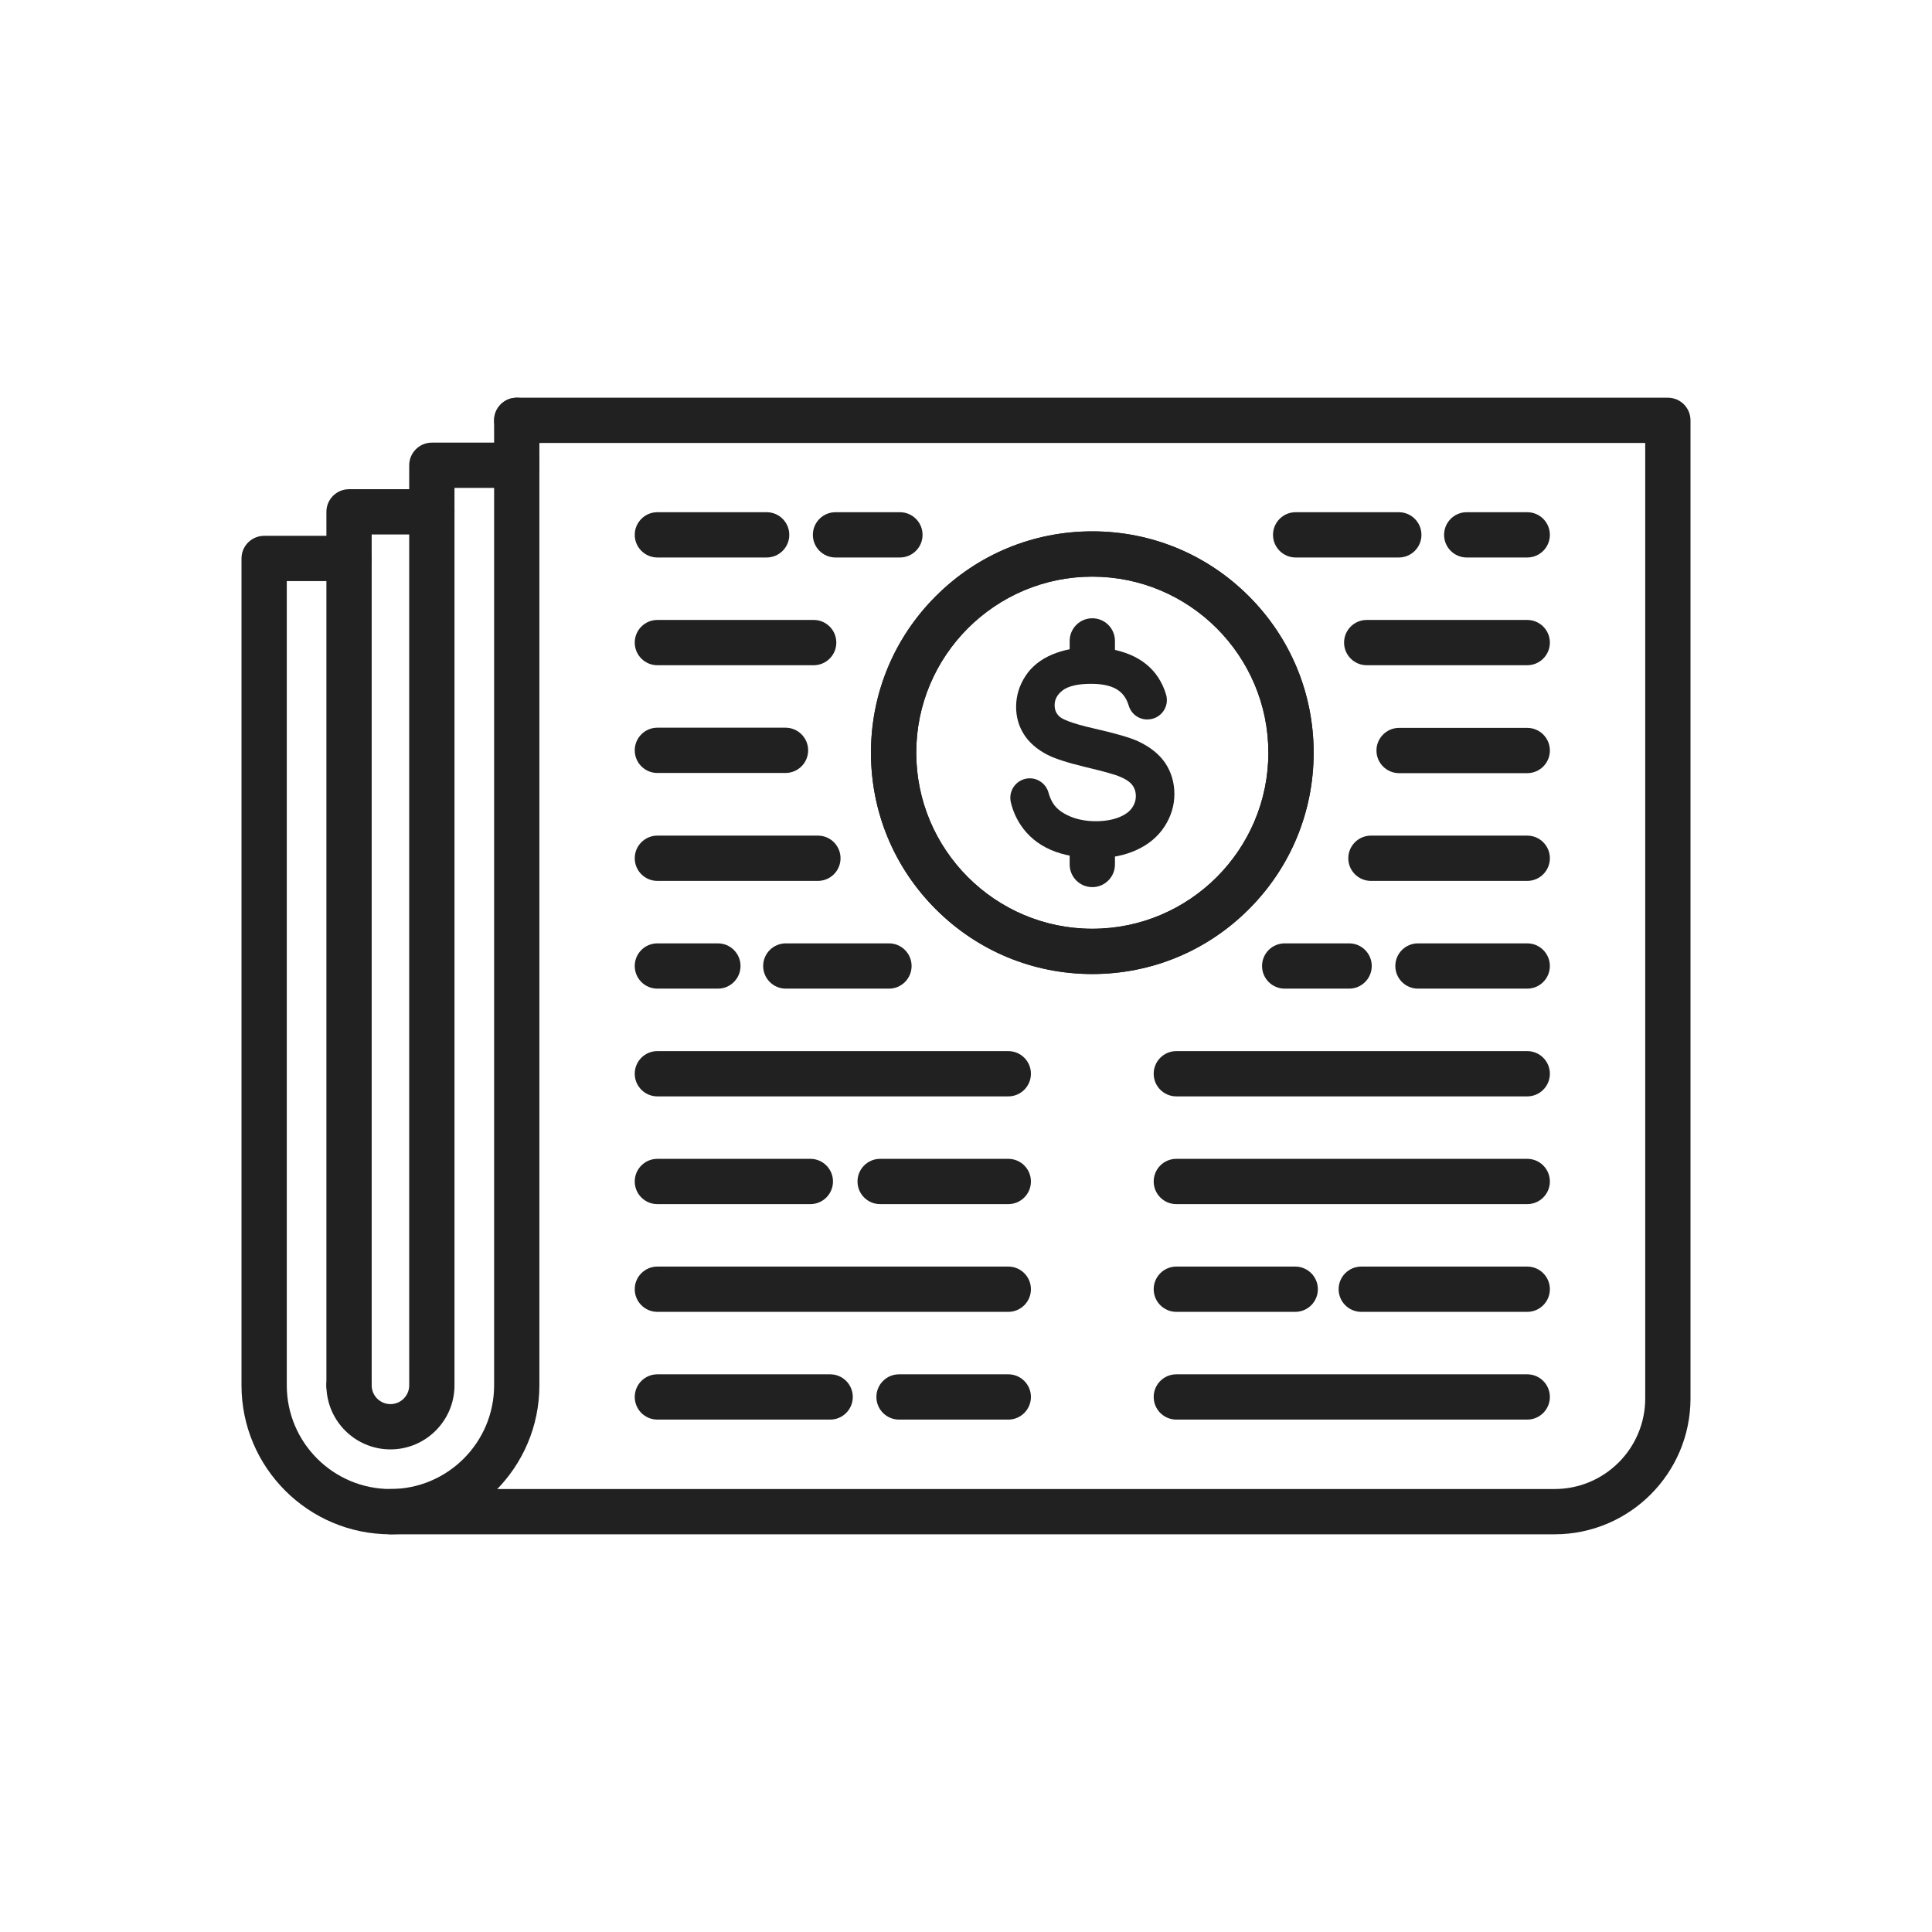
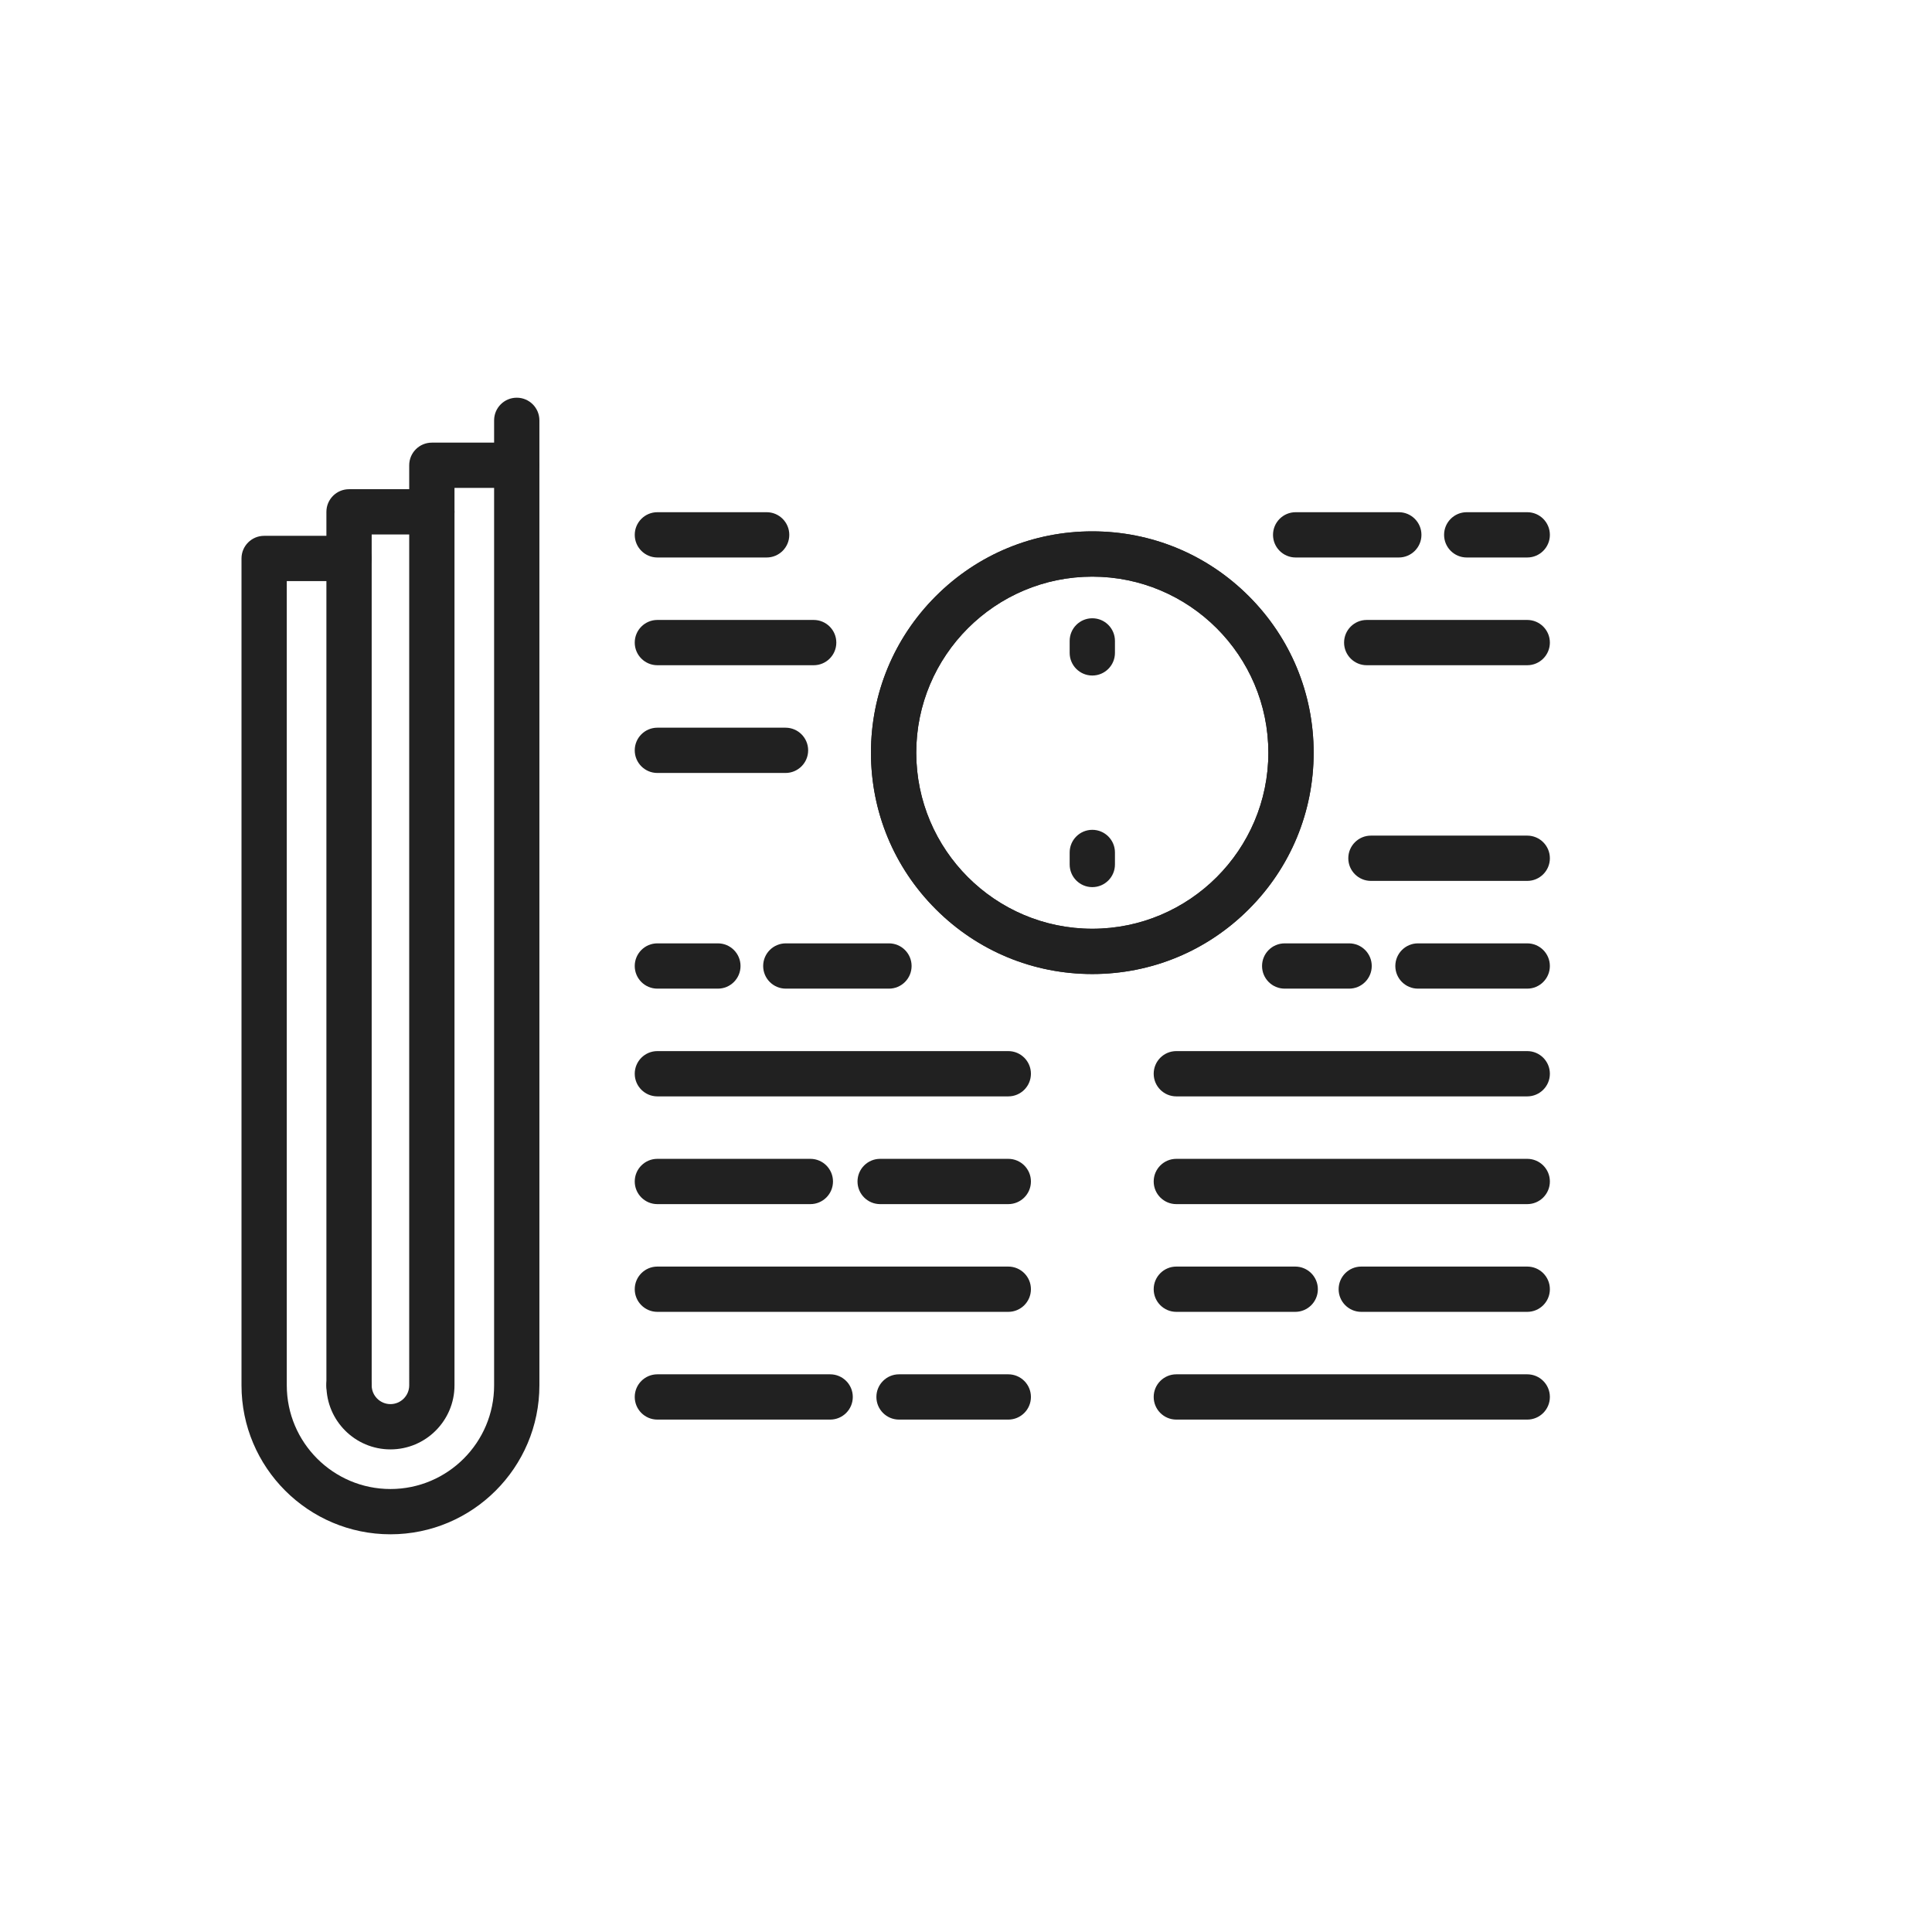
<svg xmlns="http://www.w3.org/2000/svg" version="1.1" id="Layer_1" x="0px" y="0px" viewBox="0 0 2048 2048" style="enable-background:new 0 0 2048 2048;" xml:space="preserve">
  <g>
    <g>
-       <path style="fill:#212121;" d="M1648,1626.42H413.89c-13.255,0-24-10.745-24-24s10.745-24,24-24H1648c52.935,0,96-43.065,96-96    V469.58H547.78c-13.255,0-24-10.745-24-24s10.745-24,24-24H1768c13.255,0,24,10.745,24,24v1036.84    C1792,1561.822,1727.402,1626.42,1648,1626.42z" />
      <path style="fill:#212121;" d="M413.89,1626.42c-87.061,0-157.89-70.829-157.89-157.89V592c0-13.255,10.745-24,24-24h90    c13.255,0,24,10.745,24,24s-10.745,24-24,24h-66v852.53c0,60.594,49.296,109.89,109.89,109.89s109.89-49.296,109.89-109.89V445.58    c0-13.255,10.745-24,24-24s24,10.745,24,24v1022.95C571.78,1555.591,500.951,1626.42,413.89,1626.42z" />
      <path style="fill:#212121;" d="M370,1492.53c-13.255,0-24-10.745-24-24V542.58c0-13.255,10.745-24,24-24h87.78    c13.255,0,24,10.745,24,24s-10.745,24-24,24H394v901.95C394,1481.785,383.255,1492.53,370,1492.53z" />
      <path style="fill:#212121;" d="M413.89,1536.42c-37.435,0-67.89-30.455-67.89-67.89c0-13.255,10.745-24,24-24s24,10.745,24,24    c0,10.967,8.923,19.89,19.89,19.89s19.89-8.923,19.89-19.89V493.21c0-13.255,10.745-24,24-24h90c13.255,0,24,10.745,24,24    s-10.745,24-24,24h-66v951.32C481.78,1505.965,451.325,1536.42,413.89,1536.42z" />
      <g>
        <g>
          <g>
            <path style="fill:#212121;" d="M1068.82,1162.21H696.85c-13.255,0-24-10.745-24-24s10.745-24,24-24h371.97       c13.255,0,24,10.745,24,24S1082.075,1162.21,1068.82,1162.21z" />
            <path style="fill:#212121;" d="M859,1276.42H696.85c-13.255,0-24-10.745-24-24s10.745-24,24-24H859c13.255,0,24,10.745,24,24       S872.255,1276.42,859,1276.42z" />
            <path style="fill:#212121;" d="M1068.82,1276.42H933c-13.255,0-24-10.745-24-24s10.745-24,24-24h135.82       c13.255,0,24,10.745,24,24S1082.075,1276.42,1068.82,1276.42z" />
          </g>
          <g>
            <path style="fill:#212121;" d="M1068.82,1390.62H696.85c-13.255,0-24-10.745-24-24s10.745-24,24-24h371.97       c13.255,0,24,10.745,24,24S1082.075,1390.62,1068.82,1390.62z" />
            <path style="fill:#212121;" d="M880,1504.83H696.85c-13.255,0-24-10.745-24-24s10.745-24,24-24H880c13.255,0,24,10.745,24,24       S893.255,1504.83,880,1504.83z" />
            <path style="fill:#212121;" d="M1068.82,1504.83H953.01c-13.255,0-24-10.745-24-24s10.745-24,24-24h115.811       c13.255,0,24,10.745,24,24S1082.075,1504.83,1068.82,1504.83z" />
          </g>
          <g>
            <g>
-               <path style="fill:#212121;" d="M867,933.79H696.85c-13.255,0-24-10.745-24-24s10.745-24,24-24H867c13.255,0,24,10.745,24,24        S880.255,933.79,867,933.79z" />
              <path style="fill:#212121;" d="M760.99,1048h-64.14c-13.255,0-24-10.745-24-24s10.745-24,24-24h64.14        c13.255,0,24,10.745,24,24S774.245,1048,760.99,1048z" />
              <path style="fill:#212121;" d="M942.33,1048H832.99c-13.255,0-24-10.745-24-24s10.745-24,24-24h109.34        c13.255,0,24,10.745,24,24S955.585,1048,942.33,1048z" />
            </g>
            <g>
              <g>
                <path style="fill:#212121;" d="M832.67,819.38H696.85c-13.255,0-24-10.745-24-24s10.745-24,24-24h135.82         c13.255,0,24,10.745,24,24S845.925,819.38,832.67,819.38z" />
              </g>
              <g>
                <path style="fill:#212121;" d="M862.53,705.17H696.85c-13.255,0-24-10.745-24-24s10.745-24,24-24h165.68         c13.255,0,24,10.745,24,24S875.785,705.17,862.53,705.17z" />
-                 <path style="fill:#212121;" d="M953.951,590.96H885.67c-13.255,0-24-10.745-24-24s10.745-24,24-24h68.281         c13.255,0,24,10.745,24,24S967.206,590.96,953.951,590.96z" />
                <path style="fill:#212121;" d="M812.67,590.96H696.86c-13.255,0-24-10.745-24-24s10.745-24,24-24h115.81         c13.255,0,24,10.745,24,24S825.925,590.96,812.67,590.96z" />
              </g>
            </g>
          </g>
          <path style="fill:#212121;" d="M1157.89,1032.52c-62.672,0-121.593-24.405-165.908-68.721      c-44.316-44.315-68.722-103.236-68.722-165.908s24.406-121.593,68.722-165.909c44.315-44.316,103.236-68.722,165.908-68.722      s121.593,24.406,165.908,68.722c44.316,44.316,68.722,103.237,68.722,165.909s-24.405,121.593-68.722,165.908      C1279.482,1008.114,1220.562,1032.52,1157.89,1032.52z M1157.89,611.26c-102.908,0-186.63,83.722-186.63,186.63      s83.722,186.63,186.63,186.63s186.63-83.722,186.63-186.63S1260.798,611.26,1157.89,611.26z" />
        </g>
        <g>
          <path style="fill:#212121;" d="M1618.93,1276.42h-371.97c-13.255,0-24-10.745-24-24s10.745-24,24-24h371.97      c13.255,0,24,10.745,24,24S1632.185,1276.42,1618.93,1276.42z" />
          <path style="fill:#212121;" d="M1372.99,1390.62h-126.03c-13.255,0-24-10.745-24-24s10.745-24,24-24h126.03      c13.255,0,24,10.745,24,24S1386.245,1390.62,1372.99,1390.62z" />
          <path style="fill:#212121;" d="M1618.93,1390.62H1443c-13.255,0-24-10.745-24-24s10.745-24,24-24h175.93      c13.255,0,24,10.745,24,24S1632.185,1390.62,1618.93,1390.62z" />
          <path style="fill:#212121;" d="M1618.93,1504.83h-371.97c-13.255,0-24-10.745-24-24s10.745-24,24-24h371.97      c13.255,0,24,10.745,24,24S1632.185,1504.83,1618.93,1504.83z" />
          <g>
            <path style="fill:#212121;" d="M1618.93,1162.21h-371.97c-13.255,0-24-10.745-24-24s10.745-24,24-24h371.97       c13.255,0,24,10.745,24,24S1632.185,1162.21,1618.93,1162.21z" />
          </g>
          <g>
            <g>
              <path style="fill:#212121;" d="M1618.93,705.17H1448.78c-13.255,0-24-10.745-24-24s10.745-24,24-24h170.149        c13.255,0,24,10.745,24,24S1632.185,705.17,1618.93,705.17z" />
              <path style="fill:#212121;" d="M1618.93,590.96h-64.14c-13.255,0-24-10.745-24-24s10.745-24,24-24h64.14        c13.255,0,24,10.745,24,24S1632.185,590.96,1618.93,590.96z" />
              <path style="fill:#212121;" d="M1482.79,590.96h-109.34c-13.255,0-24-10.745-24-24s10.745-24,24-24h109.34        c13.255,0,24,10.745,24,24S1496.045,590.96,1482.79,590.96z" />
            </g>
            <g>
              <g>
-                 <path style="fill:#212121;" d="M1618.93,819.58H1483.11c-13.255,0-24-10.745-24-24s10.745-24,24-24h135.819         c13.255,0,24,10.745,24,24S1632.185,819.58,1618.93,819.58z" />
-               </g>
+                 </g>
              <g>
                <path style="fill:#212121;" d="M1618.93,933.79h-165.68c-13.255,0-24-10.745-24-24s10.745-24,24-24h165.68         c13.255,0,24,10.745,24,24S1632.185,933.79,1618.93,933.79z" />
                <path style="fill:#212121;" d="M1430.11,1048h-68.281c-13.255,0-24-10.745-24-24s10.745-24,24-24h68.281         c13.255,0,24,10.745,24,24S1443.365,1048,1430.11,1048z" />
                <path style="fill:#212121;" d="M1618.92,1048h-115.81c-13.255,0-24-10.745-24-24s10.745-24,24-24h115.81         c13.255,0,24,10.745,24,24S1632.175,1048,1618.92,1048z" />
              </g>
            </g>
          </g>
        </g>
      </g>
    </g>
    <g>
      <path style="fill:#212121;" d="M1157.89,1032.52c-62.672,0-121.593-24.405-165.908-68.721    c-44.316-44.315-68.722-103.236-68.722-165.908s24.406-121.593,68.722-165.909c44.315-44.316,103.236-68.722,165.908-68.722    s121.593,24.406,165.908,68.722c44.316,44.316,68.722,103.237,68.722,165.909s-24.405,121.593-68.722,165.908    C1279.482,1008.114,1220.562,1032.52,1157.89,1032.52z M1157.89,611.26c-102.908,0-186.63,83.722-186.63,186.63    s83.722,186.63,186.63,186.63s186.63-83.722,186.63-186.63S1260.798,611.26,1157.89,611.26z" />
    </g>
    <g>
-       <path style="fill:#212121;" d="M1235.18,808.84L1235.18,808.84c-6.35-9.41-16.13-17.22-29.11-23.2    c-8.49-3.86-23.98-8.34-46.03-13.33c-26.56-6.01-34.43-10.46-36.79-12.61c-3.62-3.24-5.3-7.12-5.3-12.21    c0-6.05,2.61-10.95,8.22-15.44c5.87-4.71,16.42-7.19,30.49-7.19c13.6,0,23.79,2.7,30.28,8.03c4.44,3.65,7.64,8.69,9.51,15    c2.78,9.38,11.49,15.43,21.13,14.7l0.33-0.02c6.19-0.47,11.78-3.65,15.34-8.75c3.53-5.05,4.59-11.33,2.91-17.23    c-1.86-6.56-4.71-12.79-8.47-18.52c-6.95-10.57-16.94-18.66-29.69-24.04c-12.29-5.18-26.56-7.81-42.43-7.81    c-14.49,0-27.89,2.5-39.84,7.44c-12.47,5.15-22.13,12.89-28.72,22.98c-6.56,10.05-9.89,21.03-9.89,32.64    c0,10.66,2.77,20.46,8.25,29.11c5.41,8.57,13.62,15.78,24.35,21.4c7.95,4.22,21.63,8.68,40.66,13.24    c22.52,5.41,31.4,8.16,34.92,9.53c6.97,2.65,12.1,5.92,14.84,9.44c2.59,3.34,3.9,7.34,3.9,11.9c0,4.57-1.44,8.88-4.27,12.8    c-2.91,4.03-7.61,7.33-13.97,9.8c-6.87,2.67-15,4.02-24.18,4.02c-10.35,0-19.73-1.8-27.88-5.35c-7.77-3.38-13.49-7.73-17-12.94    c-2.23-3.31-4-7.31-5.26-11.9c-2.65-9.67-11.79-16.05-21.7-15.19c-5.96,0.52-11.38,3.6-14.88,8.44    c-3.53,4.87-4.76,11.04-3.37,16.91c1.99,8.46,5.43,16.44,10.21,23.73c7.8,11.88,18.67,20.89,32.32,26.77    c13.21,5.7,29.64,8.59,48.81,8.59c15.4,0,29.52-2.89,41.96-8.59c12.77-5.85,22.74-14.22,29.65-24.89    c6.91-10.68,10.42-22.26,10.42-34.4C1244.85,829.42,1241.59,818.36,1235.18,808.84z" />
      <g>
        <path style="fill:#212121;" d="M1157.89,940.39c-13.255,0-24-10.745-24-24v-12.74c0-13.255,10.745-24,24-24s24,10.745,24,24     v12.74C1181.89,929.645,1171.145,940.39,1157.89,940.39z" />
        <path style="fill:#212121;" d="M1157.89,716.09c-13.255,0-24-10.745-24-24v-12.7c0-13.255,10.745-24,24-24s24,10.745,24,24v12.7     C1181.89,705.345,1171.145,716.09,1157.89,716.09z" />
      </g>
    </g>
  </g>
</svg>